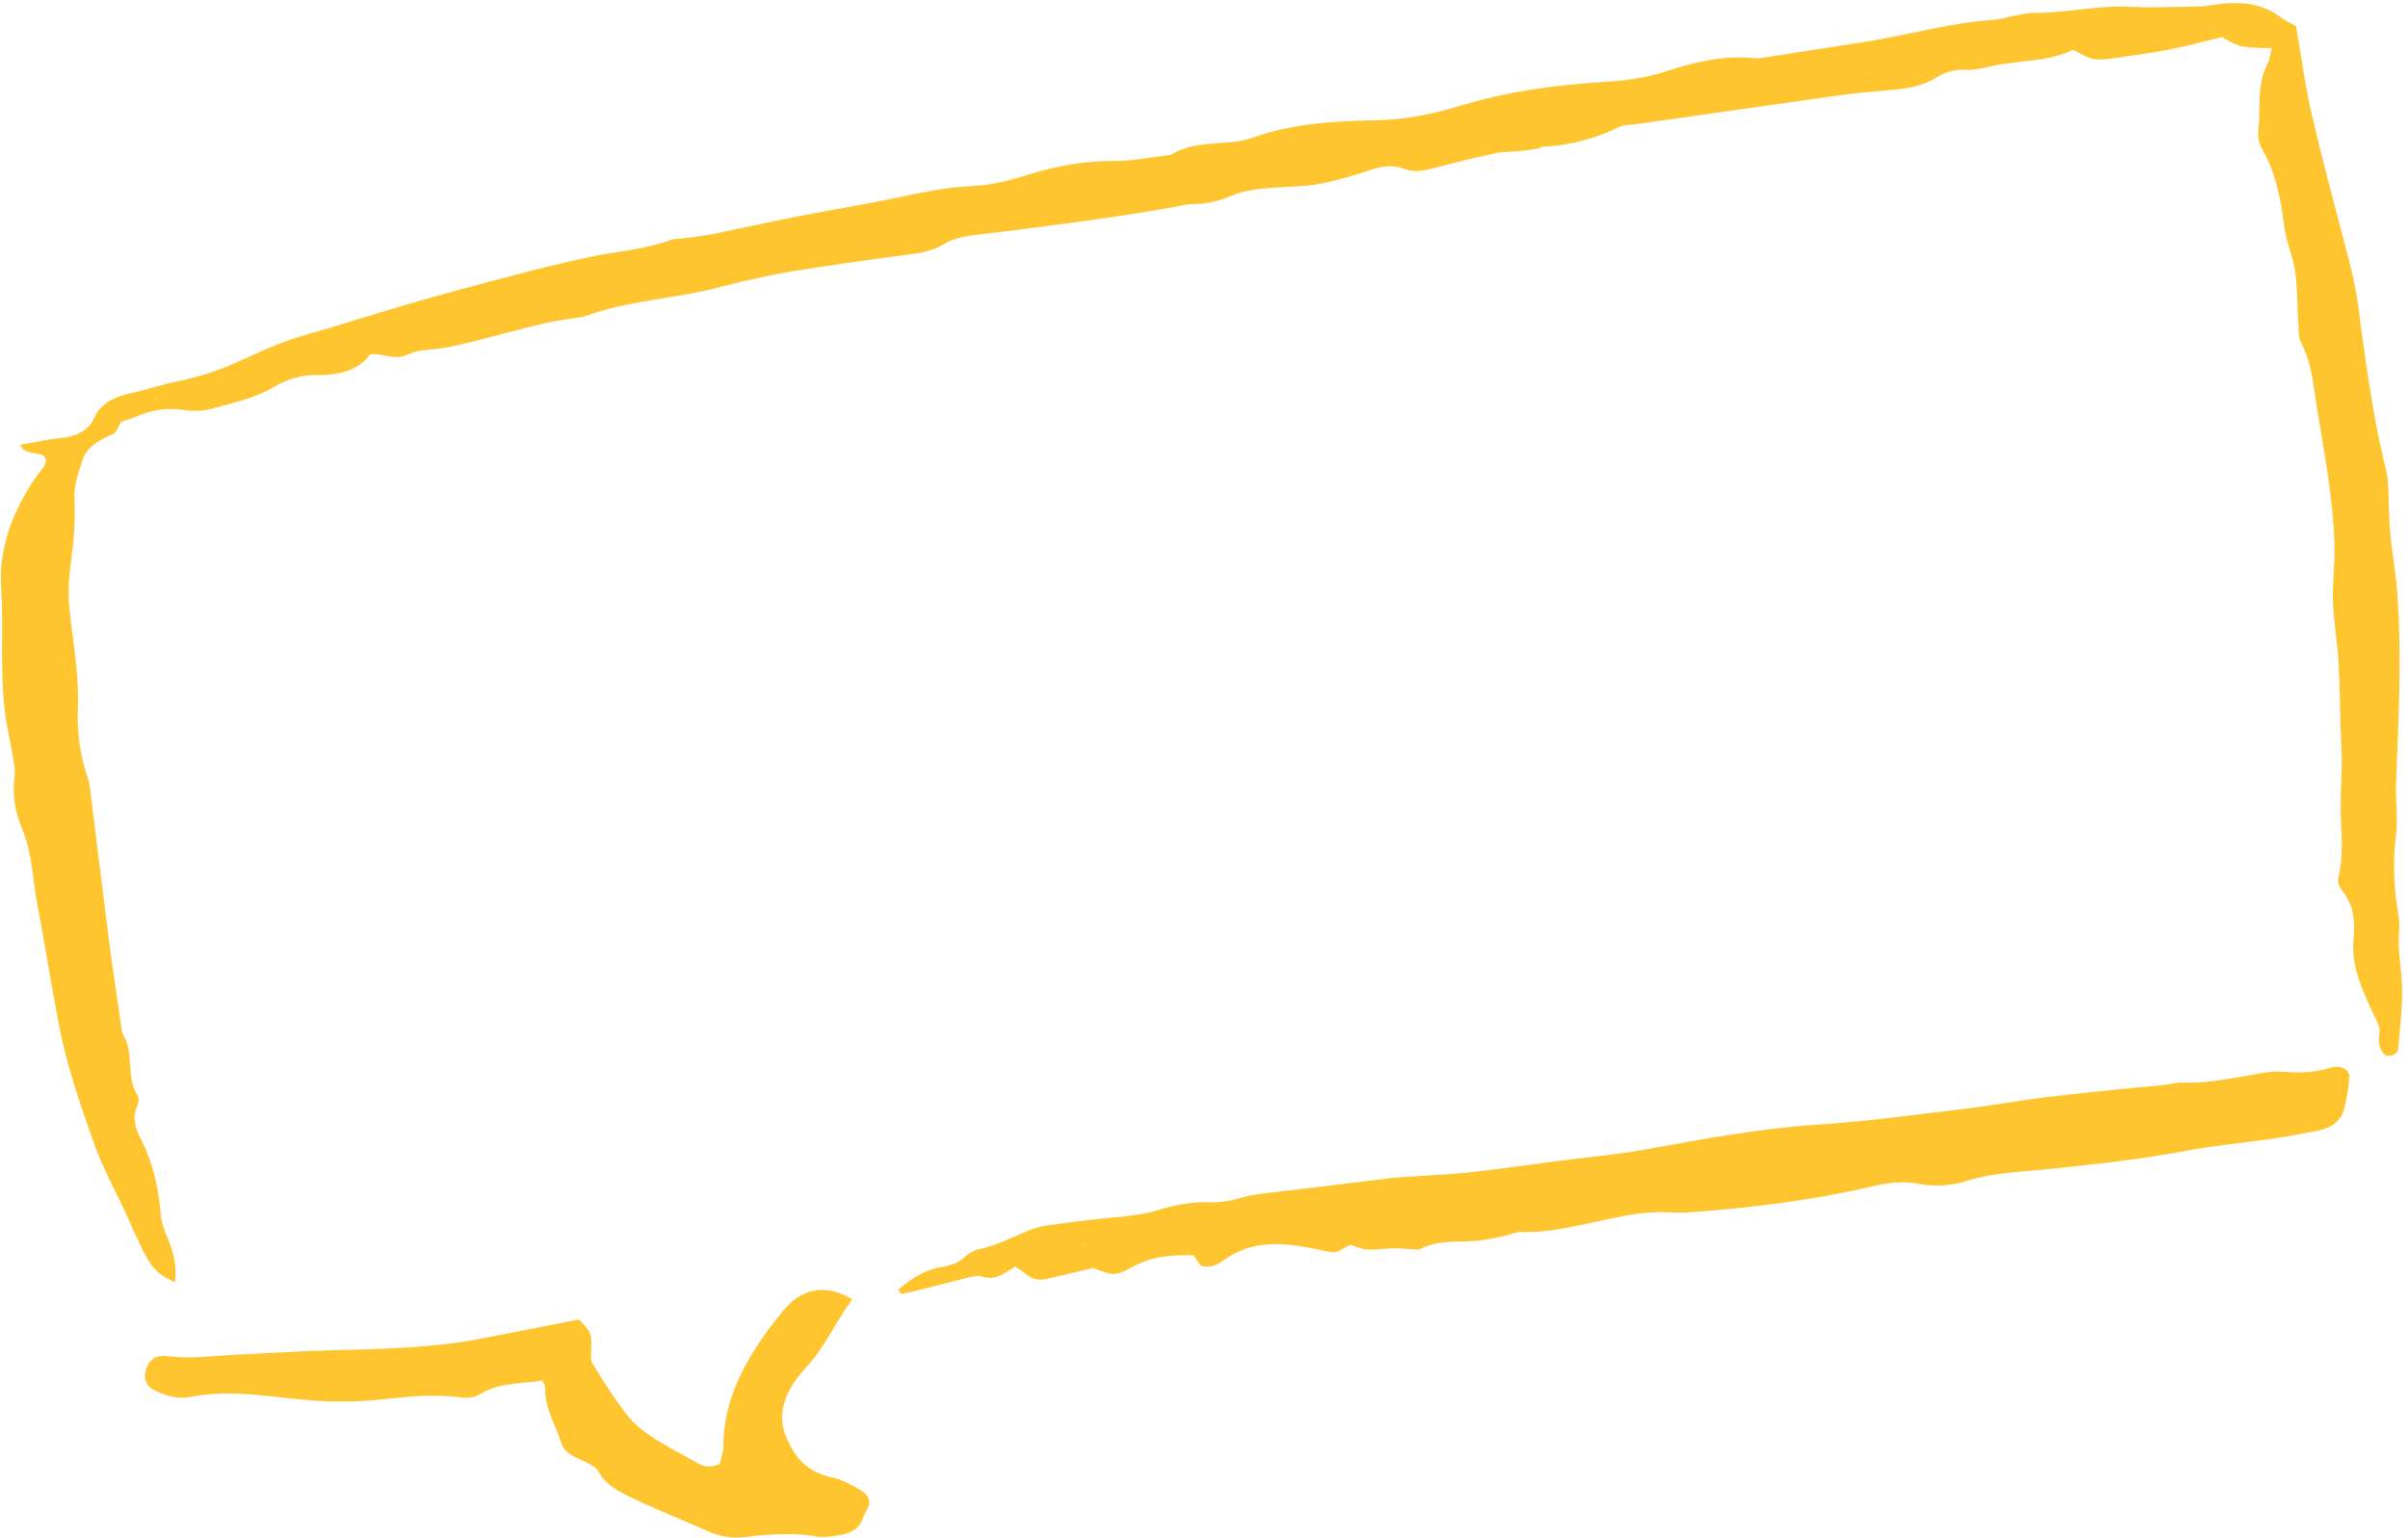
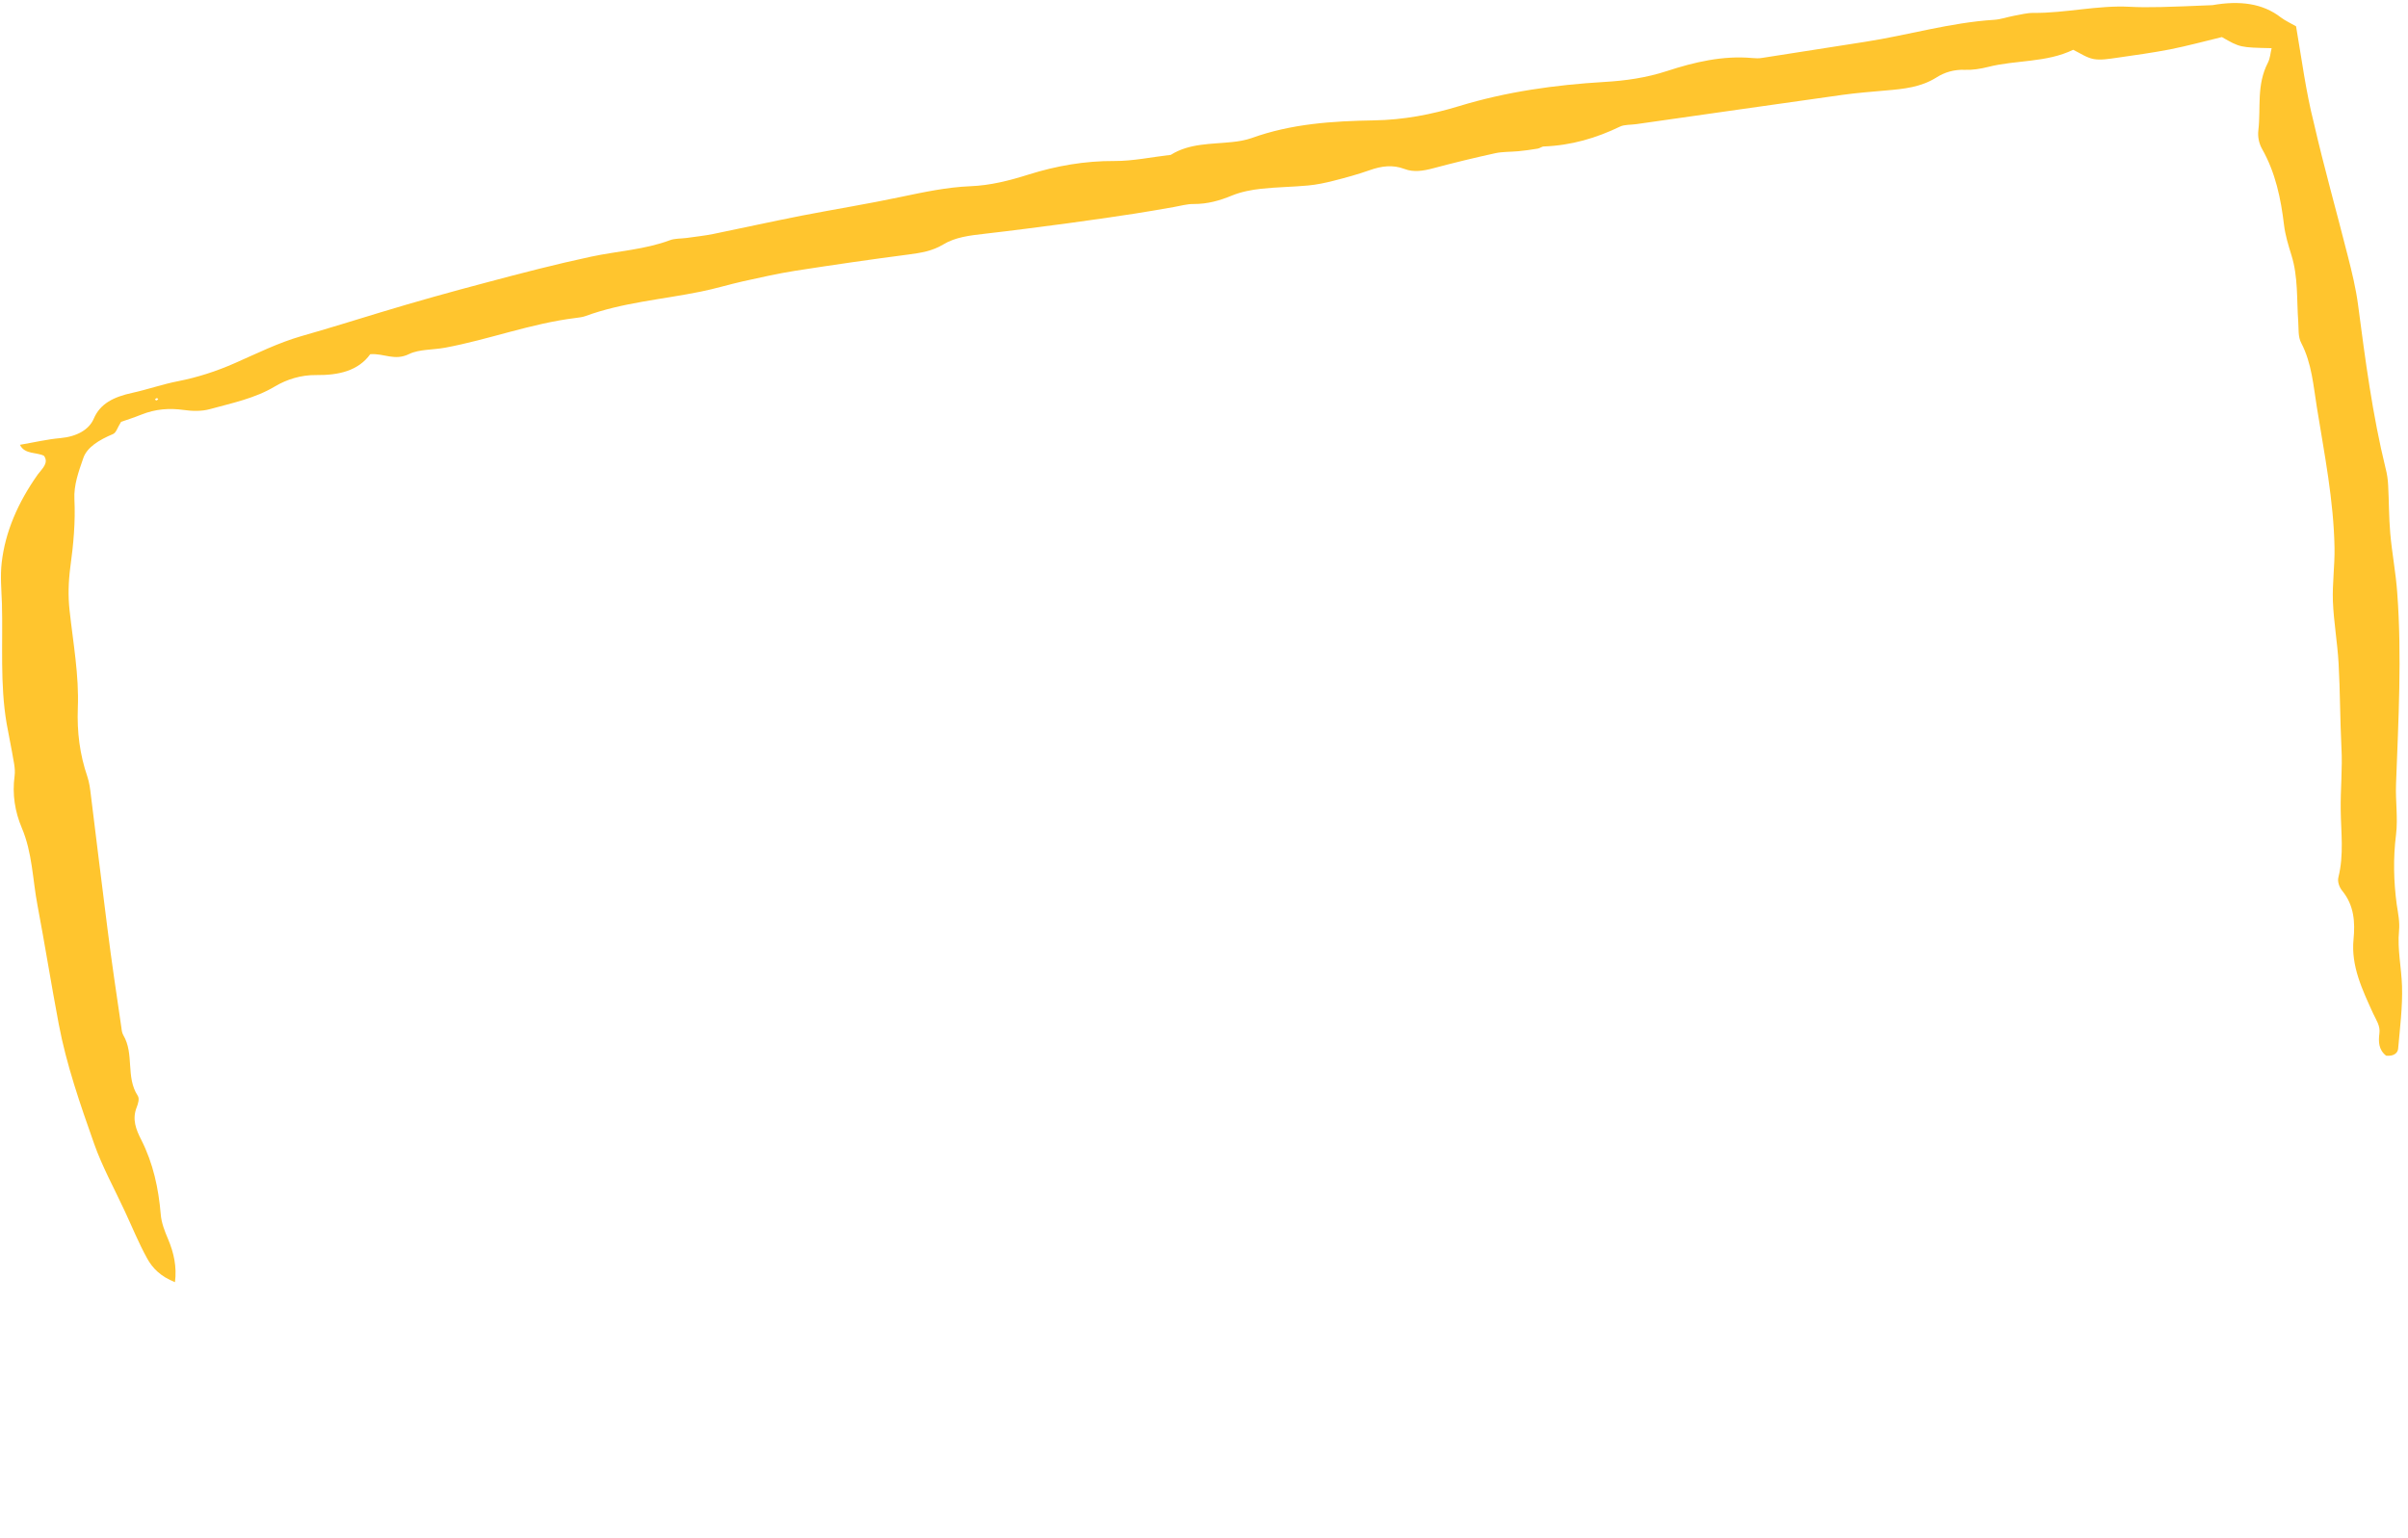
<svg xmlns="http://www.w3.org/2000/svg" width="313" height="200" viewBox="0 0 313 200" fill="none">
-   <path d="M298.45 3.419C297.758 3.014 297.037 2.694 296.475 2.267C294.118 0.436 291.141 0.043 287.584 0.669C286.462 0.861 285.287 0.873 284.133 0.88C281.697 0.918 279.225 1.009 276.827 0.882C272.658 0.662 268.486 1.711 264.327 1.679C263.502 1.662 262.612 1.91 261.749 2.058C260.889 2.222 260.031 2.528 259.195 2.576C253.505 2.934 248.033 4.571 242.409 5.441C237.951 6.127 233.499 6.843 229.042 7.529C228.61 7.603 228.163 7.584 227.756 7.543C223.922 7.202 220.23 8.074 216.655 9.242C213.984 10.113 211.295 10.495 208.524 10.654C202.128 11.038 195.837 11.912 189.653 13.797C186.087 14.885 182.454 15.588 178.578 15.65C173.263 15.738 167.858 16.079 162.694 17.948C161.898 18.228 160.992 18.383 160.14 18.466C157.414 18.759 154.612 18.606 152.186 20.132C149.746 20.408 147.262 20.946 144.861 20.93C141.015 20.908 137.307 21.56 133.724 22.683C131.196 23.481 128.728 24.111 126.124 24.209C123.06 24.338 120.104 24.973 117.102 25.599C112.838 26.505 108.515 27.199 104.216 28.032C100.371 28.787 96.541 29.635 92.679 30.425C91.54 30.652 90.384 30.771 89.235 30.936C88.518 31.028 87.712 30.991 87.086 31.226C83.789 32.458 80.266 32.634 76.859 33.362C72.317 34.331 67.81 35.501 63.308 36.702C58.676 37.925 54.077 39.206 49.517 40.591C46.078 41.642 42.641 42.707 39.169 43.699C36.163 44.564 33.361 45.965 30.511 47.215C28.157 48.253 25.718 49.052 23.118 49.562C21.12 49.953 19.194 50.632 17.225 51.065C14.762 51.599 13.024 52.468 12.184 54.436C11.581 55.839 10.028 56.756 7.842 56.957C6.157 57.103 4.493 57.5 2.594 57.826C3.194 59.118 4.912 58.776 5.729 59.27C6.381 60.22 5.441 60.953 4.902 61.695C2.311 65.359 0.678 69.175 0.223 73.123C0.017 74.902 0.189 76.68 0.251 78.462C0.39 83.671 -0.016 88.942 0.867 94.087C1.078 95.319 1.355 96.54 1.566 97.772C1.719 98.793 2.031 99.833 1.898 100.871C1.572 103.242 1.942 105.525 2.838 107.639C4.217 110.891 4.235 114.361 4.879 117.723C5.846 122.838 6.661 127.978 7.628 133.093C8.629 138.407 10.423 143.554 12.238 148.698C13.277 151.643 14.825 154.454 16.163 157.332C17.143 159.416 17.998 161.553 19.126 163.595C19.838 164.9 20.907 165.953 22.743 166.685C23 164.69 22.599 162.872 21.851 161.098C21.404 160.048 20.971 158.949 20.891 157.837C20.606 154.493 19.916 151.249 18.371 148.2C17.67 146.83 17.157 145.523 17.758 143.976C17.959 143.466 18.158 142.814 17.892 142.431C16.321 140.005 17.476 137.032 16.034 134.583C15.876 134.309 15.821 133.986 15.79 133.674C15.16 129.358 14.508 125.046 13.968 120.73C13.222 114.959 12.54 109.177 11.816 103.403C11.719 102.579 11.619 101.74 11.35 100.945C10.367 98.069 10.002 95.167 10.115 92.071C10.291 87.791 9.502 83.582 9.045 79.363C8.835 77.496 8.893 75.631 9.142 73.717C9.548 70.777 9.816 67.813 9.672 64.904C9.579 63.065 10.213 61.323 10.822 59.569C11.29 58.157 12.878 57.187 14.681 56.433C15.116 56.248 15.25 55.606 15.74 54.84C16.285 54.651 17.359 54.309 18.398 53.892C20.228 53.166 22.005 53.036 23.893 53.298C24.941 53.451 26.213 53.487 27.251 53.198C30.157 52.398 33.161 51.787 35.737 50.235C37.269 49.322 39.144 48.73 41.103 48.759C44.041 48.794 46.581 48.199 48.122 46.048C49.942 45.91 51.278 46.965 53.202 46.016C54.452 45.405 56.266 45.491 57.838 45.205C63.563 44.143 69.001 42.052 74.83 41.337C75.264 41.279 75.723 41.232 76.119 41.084C80.925 39.324 86.055 38.935 91.055 37.918C92.903 37.554 94.716 36.989 96.555 36.578C98.823 36.078 101.089 35.562 103.381 35.2C108.27 34.441 113.167 33.727 118.077 33.09C119.705 32.874 121.196 32.634 122.584 31.794C124.172 30.823 126.068 30.609 127.985 30.391C131.6 29.977 135.205 29.501 138.789 29.028C141.676 28.644 144.556 28.213 147.436 27.782C149.146 27.52 150.869 27.209 152.573 26.916C153.436 26.768 154.302 26.509 155.148 26.522C156.949 26.53 158.538 26.083 160.176 25.405C161.317 24.94 162.671 24.676 163.936 24.538C165.942 24.321 167.982 24.303 169.993 24.117C171.131 24.017 172.288 23.771 173.394 23.486C174.947 23.092 176.496 22.668 177.983 22.143C179.593 21.565 181.052 21.394 182.549 21.962C183.738 22.424 184.992 22.225 186.309 21.872C188.963 21.163 191.65 20.511 194.347 19.921C195.31 19.709 196.339 19.754 197.344 19.661C198.196 19.578 199.043 19.464 199.884 19.32C200.165 19.272 200.435 19.035 200.68 19.041C204.233 18.907 207.489 17.951 210.586 16.453C211.161 16.18 211.993 16.243 212.708 16.136C221.641 14.872 230.547 13.582 239.483 12.334C241.349 12.077 243.233 11.928 245.115 11.763C247.458 11.567 249.706 11.34 251.729 10.057C252.75 9.406 253.994 9.019 255.403 9.078C256.365 9.119 257.446 8.949 258.404 8.706C262.064 7.776 265.995 8.164 269.48 6.472C270.4 6.916 271.188 7.495 272.152 7.678C273.047 7.842 274.147 7.653 275.166 7.51C277.464 7.179 279.785 6.86 282.064 6.421C284.34 5.967 286.568 5.362 288.807 4.82C291.172 6.174 291.172 6.174 295.273 6.263C295.115 6.893 295.094 7.546 294.795 8.137C293.279 11.077 293.892 14.001 293.55 16.929C293.448 17.756 293.623 18.645 294.035 19.367C295.79 22.476 296.477 25.83 296.886 29.249C297.049 30.585 297.449 31.88 297.849 33.175C298.731 35.989 298.525 38.926 298.733 41.824C298.803 42.747 298.689 43.766 299.118 44.58C300.508 47.244 300.7 50.176 301.162 52.998C302.134 59.048 303.343 65.056 303.449 71.238C303.487 73.531 303.156 75.871 303.237 78.157C303.346 80.865 303.825 83.527 303.978 86.228C304.181 89.872 304.166 93.537 304.348 97.185C304.501 99.886 304.214 102.615 304.254 105.304C304.287 108.216 304.69 111.081 303.955 114.045C303.81 114.625 304.064 115.327 304.458 115.814C306.007 117.721 306.135 119.887 305.92 122.128C305.582 125.596 307.062 128.656 308.456 131.731C308.849 132.599 309.418 133.326 309.283 134.348C309.15 135.386 309.157 136.463 310.157 137.243C311.13 137.345 311.654 136.906 311.715 136.357C311.956 133.62 312.307 130.879 312.222 128.183C312.144 125.786 311.607 123.436 311.834 121.002C311.948 119.857 311.707 118.709 311.535 117.581C311.133 114.589 311.06 111.573 311.444 108.51C311.71 106.308 311.357 104.117 311.445 101.914C311.753 93.615 312.215 85.306 311.601 77.07C311.421 74.469 310.915 71.907 310.691 69.314C310.512 67.235 310.53 65.139 310.419 63.065C310.383 62.342 310.281 61.614 310.092 60.901C308.382 53.916 307.446 46.782 306.513 39.664C306.23 37.492 305.708 35.362 305.168 33.251C303.713 27.49 302.086 21.76 300.76 15.977C299.731 11.92 299.198 7.778 298.45 3.419ZM20.143 51.896C20.224 51.851 20.34 51.751 20.408 51.756C20.475 51.76 20.515 51.864 20.569 51.918C20.488 51.964 20.372 52.063 20.305 52.059C20.237 52.055 20.197 51.95 20.143 51.896Z" fill="#FFC52E" />
-   <path d="M117.105 168.219C117.792 168.085 118.461 167.97 119.141 167.79C121.399 167.228 123.627 166.624 125.866 166.081C126.4 165.957 127.125 165.785 127.55 165.934C129.37 166.573 130.525 165.535 131.969 164.637C132.58 165.087 133.136 165.483 133.693 165.879C134.327 166.341 135.127 166.473 136.047 166.268C138.013 165.819 139.953 165.344 142.086 164.835C144.676 165.818 144.839 165.996 147.297 164.654C149.856 163.264 152.409 163.127 155.152 163.195C155.453 163.651 155.75 164.092 156.045 164.517C157.128 164.87 158.134 164.523 158.882 163.966C162.738 161.069 166.863 161.55 171.045 162.37C171.851 162.533 172.653 162.808 173.47 162.779C174.041 162.744 174.625 162.263 175.526 161.823C176.019 161.977 176.818 162.363 177.697 162.434C178.799 162.514 180.004 162.292 181.158 162.284C182.155 162.271 183.13 162.39 184.141 162.454C184.275 162.463 184.453 162.464 184.575 162.395C187.14 161.035 189.925 161.604 192.616 161.237C193.613 161.098 194.619 160.878 195.625 160.657C196.332 160.504 197.069 160.14 197.74 160.168C203.027 160.307 207.987 158.409 213.137 157.747C213.984 157.633 214.844 157.597 215.684 157.579C216.97 157.565 218.261 157.708 219.533 157.617C227.515 157.024 235.458 156.073 243.275 154.256C245.325 153.777 247.298 153.502 249.251 153.88C251.387 154.29 253.589 154.182 255.653 153.527C259.214 152.408 262.823 152.344 266.423 151.964C272.357 151.342 278.269 150.723 284.162 149.601C287.883 148.899 291.668 148.567 295.419 148.034C297.282 147.762 299.151 147.393 301.025 147.056C302.964 146.707 304.243 145.742 304.63 144.376C305.047 142.925 305.281 141.441 305.361 139.969C305.424 139.038 304.162 138.414 303.004 138.787C300.835 139.477 298.841 139.502 296.634 139.326C295.012 139.192 293.186 139.68 291.479 139.957C288.885 140.37 286.328 140.872 283.685 140.739C282.857 140.707 281.973 140.986 281.099 141.072C279.967 141.203 278.824 141.272 277.689 141.388C273.804 141.785 269.913 142.151 266.02 142.629C262.28 143.097 258.556 143.784 254.811 144.22C248.61 144.967 242.381 145.814 236.187 146.211C228.609 146.703 221.19 148.119 213.736 149.462C209.88 150.155 205.96 150.479 202.072 150.988C198.618 151.438 195.153 151.953 191.71 152.338C189.402 152.607 187.087 152.704 184.785 152.877C183.491 152.972 182.183 152.99 180.878 153.151C175.828 153.748 170.767 154.41 165.712 154.976C164.122 155.154 162.574 155.325 161.012 155.799C159.809 156.164 158.396 156.343 157.167 156.3C154.933 156.224 152.824 156.618 150.736 157.261C148.753 157.871 146.769 158.085 144.736 158.275C141.851 158.548 138.98 158.898 136.119 159.31C135.121 159.45 134.112 159.781 133.224 160.172C131.259 161.016 129.397 161.939 127.19 162.412C126.548 162.554 125.865 162.973 125.427 163.397C124.624 164.153 123.707 164.501 122.453 164.7C120.08 165.107 118.332 166.311 116.786 167.655C116.863 167.848 116.984 168.033 117.105 168.219ZM140.938 161.639C141.051 161.651 141.164 161.663 141.278 161.675C141.193 161.833 141.128 161.971 141.02 162.116C141.001 162.135 140.815 162.088 140.702 162.076C140.789 161.934 140.851 161.78 140.938 161.639Z" fill="#FFC52E" />
-   <path d="M70.487 179.47C70.637 179.825 70.863 180.103 70.867 180.388C70.734 182.98 72.223 185.182 72.942 187.564C73.262 188.651 74.255 189.257 75.477 189.777C76.386 190.16 77.449 190.66 77.811 191.343C78.893 193.377 81.299 194.328 83.546 195.385C86.299 196.673 89.222 197.789 91.994 199.057C93.463 199.725 95.025 200.028 96.832 199.813C100.032 199.438 103.189 199.198 106.262 199.764C107.04 199.9 107.987 199.722 108.836 199.624C110.424 199.43 111.585 198.819 112.066 197.61C112.24 197.2 112.39 196.778 112.631 196.372C113.36 195.184 112.87 194.269 111.692 193.615C110.613 193.023 109.475 192.347 108.185 192.076C104.544 191.306 103.19 189.112 102.198 186.824C100.882 183.815 102.067 180.758 104.61 177.974C107.266 175.076 108.627 171.878 110.761 168.911C107.713 167.071 104.893 167.333 102.606 169.533C102.341 169.801 102.054 170.072 101.835 170.348C97.24 175.925 93.989 181.7 94.03 188.02C94.036 188.828 93.688 189.649 93.54 190.34C92.11 190.934 91.197 190.536 90.504 190.116C87.222 188.205 83.478 186.58 81.38 183.801C79.8 181.709 78.381 179.526 77.049 177.329C76.679 176.726 76.873 175.916 76.859 175.189C76.861 173.254 76.861 173.254 75.255 171.532C71.193 172.324 67.11 173.12 63.03 173.931C56.395 175.26 49.751 175.37 43.118 175.541C39.094 175.645 35.029 175.898 30.999 176.098C27.98 176.236 24.952 176.708 21.953 176.319C20.181 176.084 19.303 176.79 18.956 178.134C18.623 179.428 19.051 180.369 20.577 180.979C21.818 181.48 23.158 181.916 24.617 181.618C30.141 180.543 35.193 181.642 40.372 182.054C43.387 182.282 46.381 182.259 49.392 181.949C52.884 181.587 56.3 181.175 59.691 181.656C60.465 181.761 61.635 181.719 62.194 181.353C64.335 179.987 66.783 179.884 69.228 179.638C69.606 179.637 70.013 179.551 70.487 179.47Z" fill="#FFC52E" />
-   <path d="M20.143 51.896C20.197 51.95 20.237 52.055 20.326 52.055C20.393 52.06 20.491 51.979 20.591 51.915C20.537 51.861 20.497 51.756 20.429 51.752C20.319 51.755 20.224 51.851 20.143 51.896Z" fill="#FFC52E" />
-   <path d="M140.938 161.639C140.854 161.796 140.789 161.934 140.705 162.091C140.818 162.103 141.004 162.151 141.023 162.132C141.131 161.986 141.194 161.833 141.28 161.691C141.164 161.663 141.051 161.651 140.938 161.639Z" fill="#FFC52E" />
+   <path d="M298.45 3.419C297.758 3.014 297.037 2.694 296.475 2.267C294.118 0.436 291.141 0.043 287.584 0.669C281.697 0.918 279.225 1.009 276.827 0.882C272.658 0.662 268.486 1.711 264.327 1.679C263.502 1.662 262.612 1.91 261.749 2.058C260.889 2.222 260.031 2.528 259.195 2.576C253.505 2.934 248.033 4.571 242.409 5.441C237.951 6.127 233.499 6.843 229.042 7.529C228.61 7.603 228.163 7.584 227.756 7.543C223.922 7.202 220.23 8.074 216.655 9.242C213.984 10.113 211.295 10.495 208.524 10.654C202.128 11.038 195.837 11.912 189.653 13.797C186.087 14.885 182.454 15.588 178.578 15.65C173.263 15.738 167.858 16.079 162.694 17.948C161.898 18.228 160.992 18.383 160.14 18.466C157.414 18.759 154.612 18.606 152.186 20.132C149.746 20.408 147.262 20.946 144.861 20.93C141.015 20.908 137.307 21.56 133.724 22.683C131.196 23.481 128.728 24.111 126.124 24.209C123.06 24.338 120.104 24.973 117.102 25.599C112.838 26.505 108.515 27.199 104.216 28.032C100.371 28.787 96.541 29.635 92.679 30.425C91.54 30.652 90.384 30.771 89.235 30.936C88.518 31.028 87.712 30.991 87.086 31.226C83.789 32.458 80.266 32.634 76.859 33.362C72.317 34.331 67.81 35.501 63.308 36.702C58.676 37.925 54.077 39.206 49.517 40.591C46.078 41.642 42.641 42.707 39.169 43.699C36.163 44.564 33.361 45.965 30.511 47.215C28.157 48.253 25.718 49.052 23.118 49.562C21.12 49.953 19.194 50.632 17.225 51.065C14.762 51.599 13.024 52.468 12.184 54.436C11.581 55.839 10.028 56.756 7.842 56.957C6.157 57.103 4.493 57.5 2.594 57.826C3.194 59.118 4.912 58.776 5.729 59.27C6.381 60.22 5.441 60.953 4.902 61.695C2.311 65.359 0.678 69.175 0.223 73.123C0.017 74.902 0.189 76.68 0.251 78.462C0.39 83.671 -0.016 88.942 0.867 94.087C1.078 95.319 1.355 96.54 1.566 97.772C1.719 98.793 2.031 99.833 1.898 100.871C1.572 103.242 1.942 105.525 2.838 107.639C4.217 110.891 4.235 114.361 4.879 117.723C5.846 122.838 6.661 127.978 7.628 133.093C8.629 138.407 10.423 143.554 12.238 148.698C13.277 151.643 14.825 154.454 16.163 157.332C17.143 159.416 17.998 161.553 19.126 163.595C19.838 164.9 20.907 165.953 22.743 166.685C23 164.69 22.599 162.872 21.851 161.098C21.404 160.048 20.971 158.949 20.891 157.837C20.606 154.493 19.916 151.249 18.371 148.2C17.67 146.83 17.157 145.523 17.758 143.976C17.959 143.466 18.158 142.814 17.892 142.431C16.321 140.005 17.476 137.032 16.034 134.583C15.876 134.309 15.821 133.986 15.79 133.674C15.16 129.358 14.508 125.046 13.968 120.73C13.222 114.959 12.54 109.177 11.816 103.403C11.719 102.579 11.619 101.74 11.35 100.945C10.367 98.069 10.002 95.167 10.115 92.071C10.291 87.791 9.502 83.582 9.045 79.363C8.835 77.496 8.893 75.631 9.142 73.717C9.548 70.777 9.816 67.813 9.672 64.904C9.579 63.065 10.213 61.323 10.822 59.569C11.29 58.157 12.878 57.187 14.681 56.433C15.116 56.248 15.25 55.606 15.74 54.84C16.285 54.651 17.359 54.309 18.398 53.892C20.228 53.166 22.005 53.036 23.893 53.298C24.941 53.451 26.213 53.487 27.251 53.198C30.157 52.398 33.161 51.787 35.737 50.235C37.269 49.322 39.144 48.73 41.103 48.759C44.041 48.794 46.581 48.199 48.122 46.048C49.942 45.91 51.278 46.965 53.202 46.016C54.452 45.405 56.266 45.491 57.838 45.205C63.563 44.143 69.001 42.052 74.83 41.337C75.264 41.279 75.723 41.232 76.119 41.084C80.925 39.324 86.055 38.935 91.055 37.918C92.903 37.554 94.716 36.989 96.555 36.578C98.823 36.078 101.089 35.562 103.381 35.2C108.27 34.441 113.167 33.727 118.077 33.09C119.705 32.874 121.196 32.634 122.584 31.794C124.172 30.823 126.068 30.609 127.985 30.391C131.6 29.977 135.205 29.501 138.789 29.028C141.676 28.644 144.556 28.213 147.436 27.782C149.146 27.52 150.869 27.209 152.573 26.916C153.436 26.768 154.302 26.509 155.148 26.522C156.949 26.53 158.538 26.083 160.176 25.405C161.317 24.94 162.671 24.676 163.936 24.538C165.942 24.321 167.982 24.303 169.993 24.117C171.131 24.017 172.288 23.771 173.394 23.486C174.947 23.092 176.496 22.668 177.983 22.143C179.593 21.565 181.052 21.394 182.549 21.962C183.738 22.424 184.992 22.225 186.309 21.872C188.963 21.163 191.65 20.511 194.347 19.921C195.31 19.709 196.339 19.754 197.344 19.661C198.196 19.578 199.043 19.464 199.884 19.32C200.165 19.272 200.435 19.035 200.68 19.041C204.233 18.907 207.489 17.951 210.586 16.453C211.161 16.18 211.993 16.243 212.708 16.136C221.641 14.872 230.547 13.582 239.483 12.334C241.349 12.077 243.233 11.928 245.115 11.763C247.458 11.567 249.706 11.34 251.729 10.057C252.75 9.406 253.994 9.019 255.403 9.078C256.365 9.119 257.446 8.949 258.404 8.706C262.064 7.776 265.995 8.164 269.48 6.472C270.4 6.916 271.188 7.495 272.152 7.678C273.047 7.842 274.147 7.653 275.166 7.51C277.464 7.179 279.785 6.86 282.064 6.421C284.34 5.967 286.568 5.362 288.807 4.82C291.172 6.174 291.172 6.174 295.273 6.263C295.115 6.893 295.094 7.546 294.795 8.137C293.279 11.077 293.892 14.001 293.55 16.929C293.448 17.756 293.623 18.645 294.035 19.367C295.79 22.476 296.477 25.83 296.886 29.249C297.049 30.585 297.449 31.88 297.849 33.175C298.731 35.989 298.525 38.926 298.733 41.824C298.803 42.747 298.689 43.766 299.118 44.58C300.508 47.244 300.7 50.176 301.162 52.998C302.134 59.048 303.343 65.056 303.449 71.238C303.487 73.531 303.156 75.871 303.237 78.157C303.346 80.865 303.825 83.527 303.978 86.228C304.181 89.872 304.166 93.537 304.348 97.185C304.501 99.886 304.214 102.615 304.254 105.304C304.287 108.216 304.69 111.081 303.955 114.045C303.81 114.625 304.064 115.327 304.458 115.814C306.007 117.721 306.135 119.887 305.92 122.128C305.582 125.596 307.062 128.656 308.456 131.731C308.849 132.599 309.418 133.326 309.283 134.348C309.15 135.386 309.157 136.463 310.157 137.243C311.13 137.345 311.654 136.906 311.715 136.357C311.956 133.62 312.307 130.879 312.222 128.183C312.144 125.786 311.607 123.436 311.834 121.002C311.948 119.857 311.707 118.709 311.535 117.581C311.133 114.589 311.06 111.573 311.444 108.51C311.71 106.308 311.357 104.117 311.445 101.914C311.753 93.615 312.215 85.306 311.601 77.07C311.421 74.469 310.915 71.907 310.691 69.314C310.512 67.235 310.53 65.139 310.419 63.065C310.383 62.342 310.281 61.614 310.092 60.901C308.382 53.916 307.446 46.782 306.513 39.664C306.23 37.492 305.708 35.362 305.168 33.251C303.713 27.49 302.086 21.76 300.76 15.977C299.731 11.92 299.198 7.778 298.45 3.419ZM20.143 51.896C20.224 51.851 20.34 51.751 20.408 51.756C20.475 51.76 20.515 51.864 20.569 51.918C20.488 51.964 20.372 52.063 20.305 52.059C20.237 52.055 20.197 51.95 20.143 51.896Z" fill="#FFC52E" />
</svg>